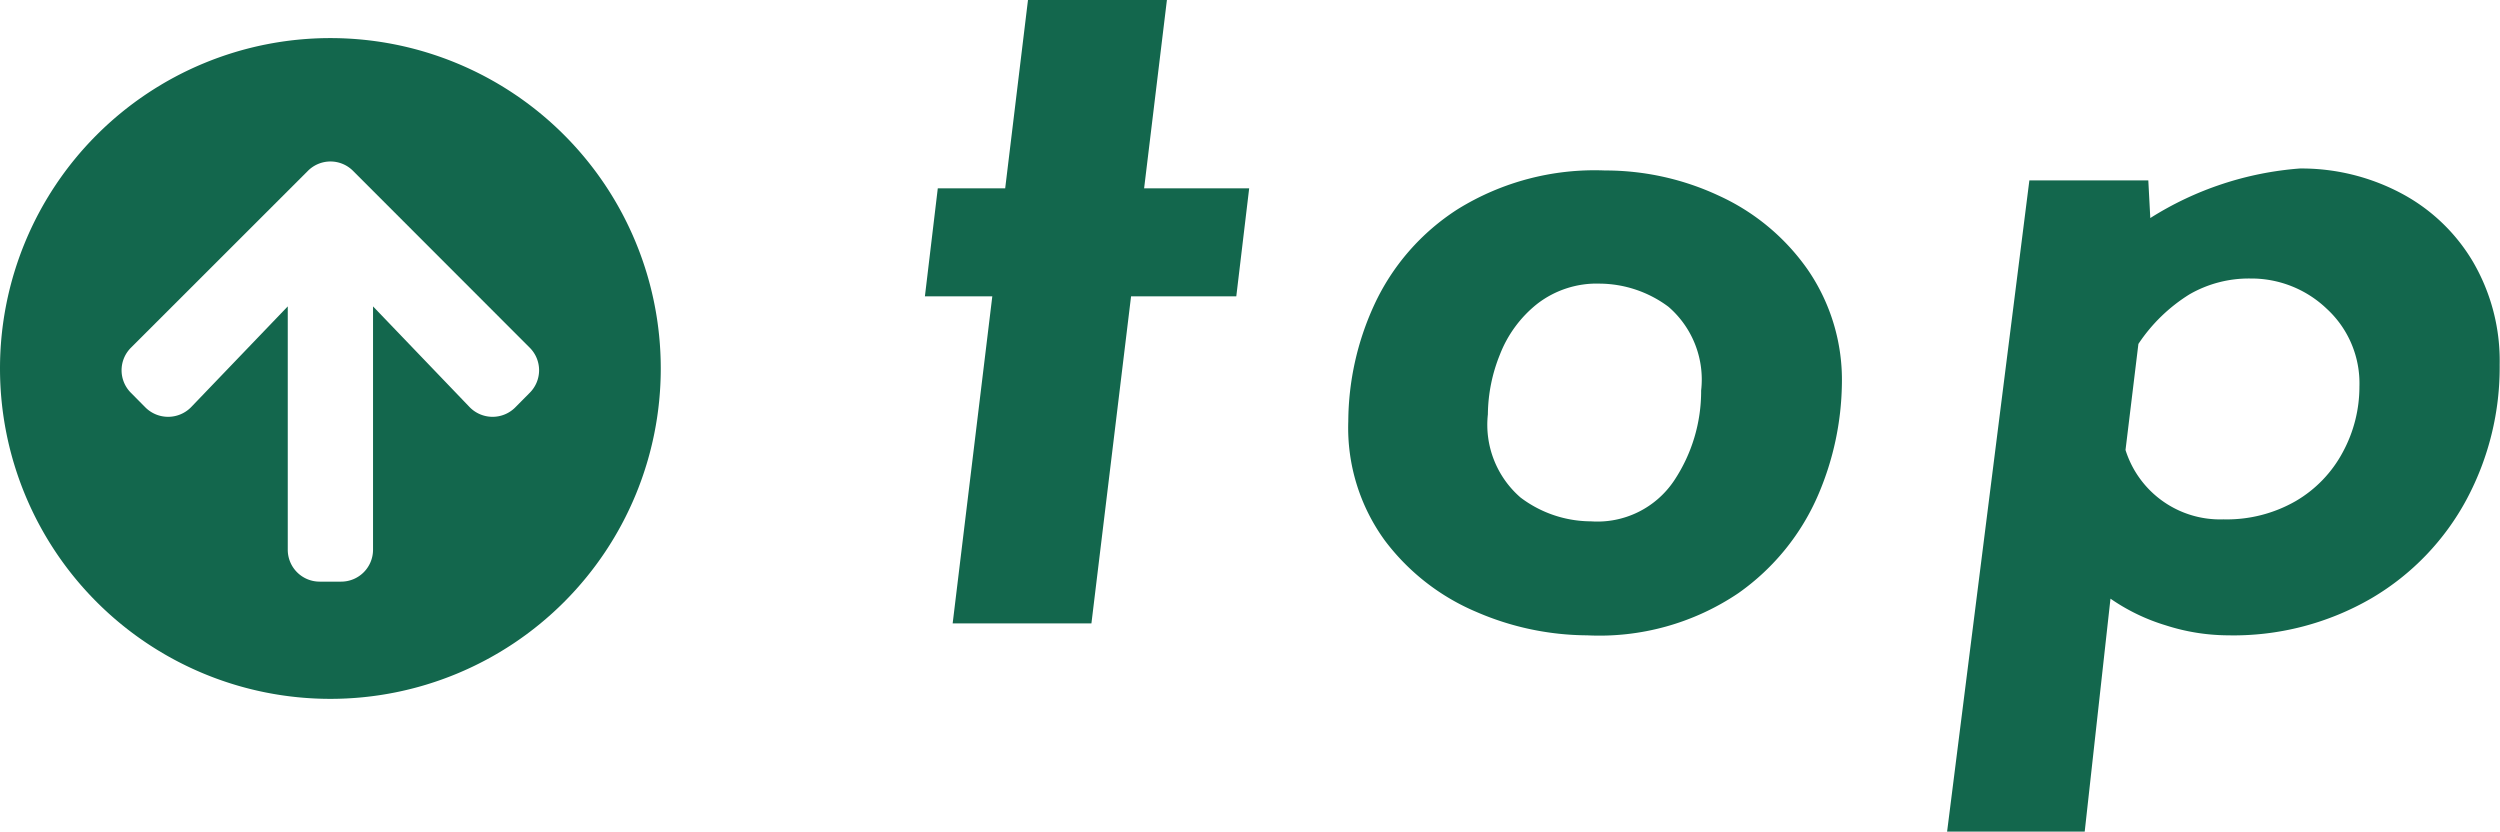
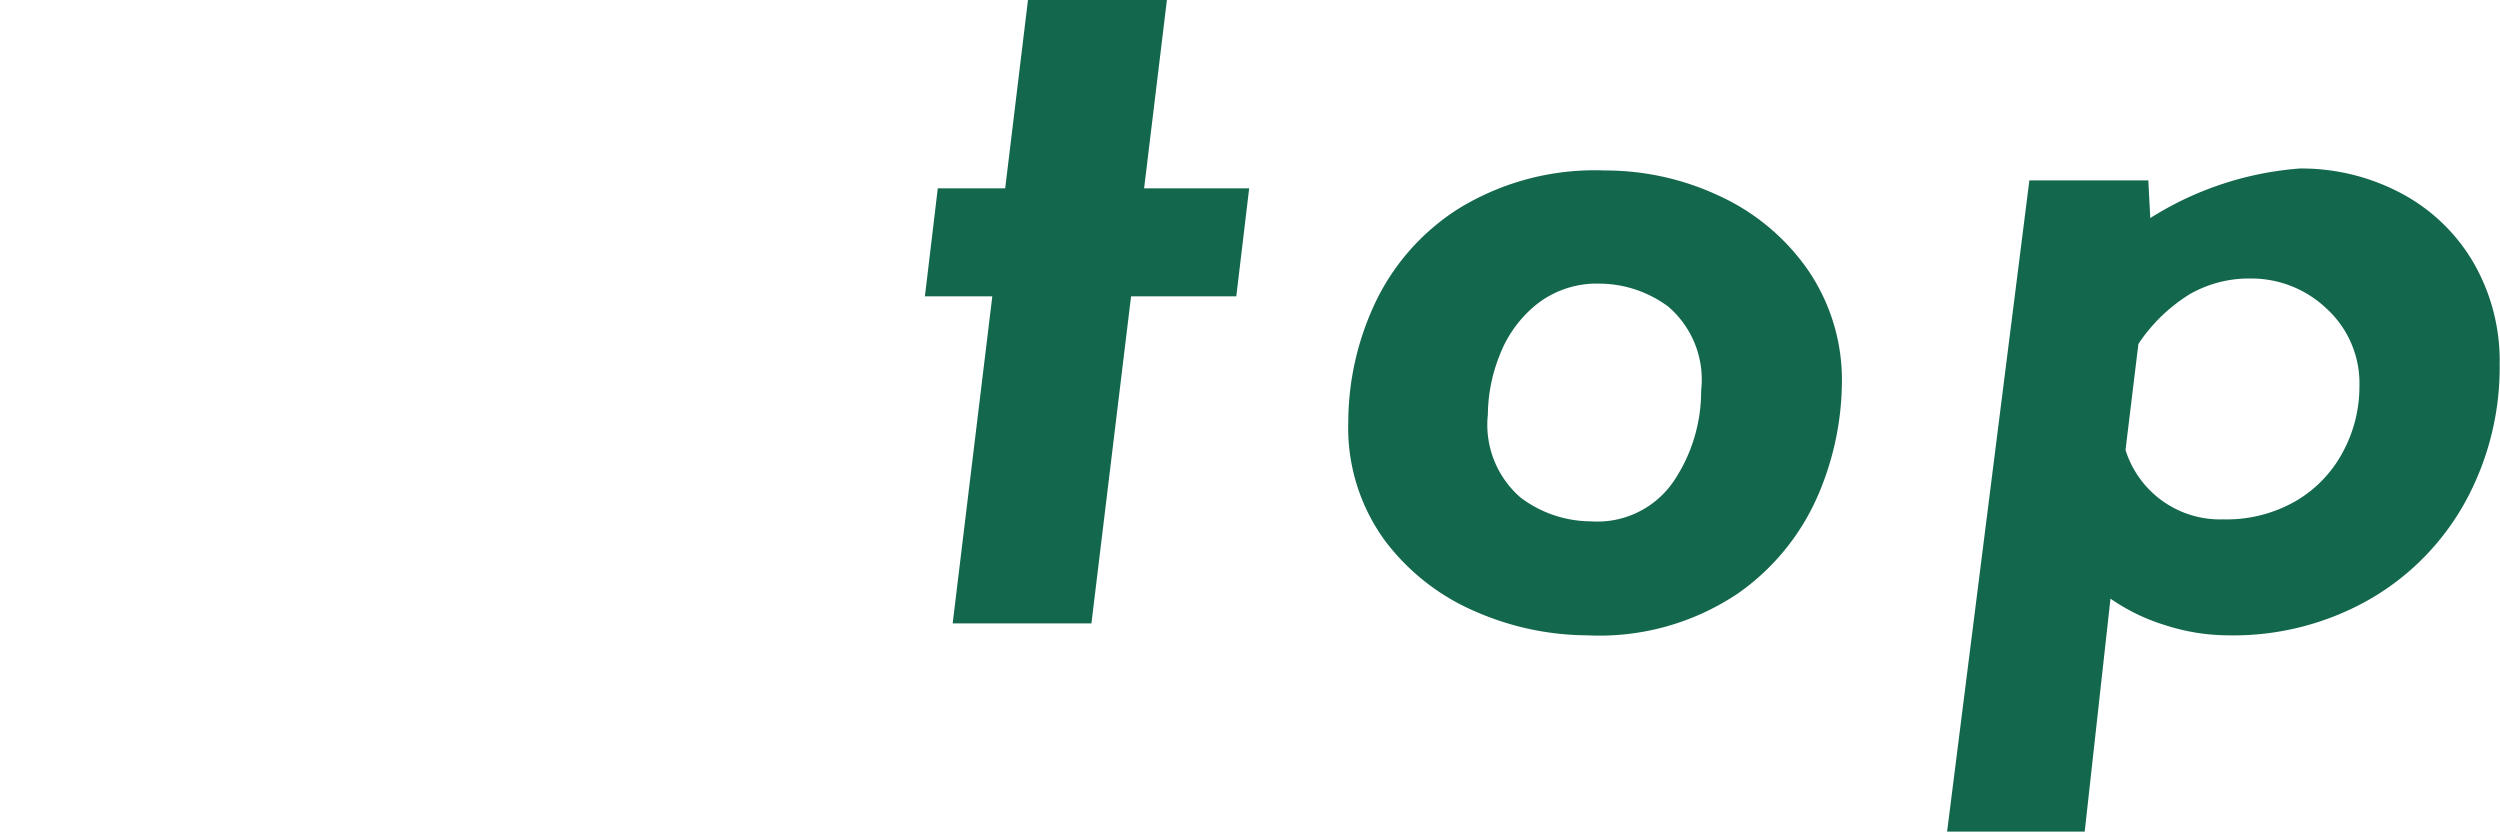
<svg xmlns="http://www.w3.org/2000/svg" width="75.67" height="25.17" viewBox="0 0 75.67 25.17">
  <g id="グループ_25325" data-name="グループ 25325" transform="translate(-868.066 -4.13)">
    <path id="パス_50833" data-name="パス 50833" d="M-16.215-18.87l-.69,5.7h3.18l-.39,3.27H-17.3L-18.5,0h-4.2l1.2-9.9h-2.04l.39-3.27h2.04l.69-5.7ZM-3.5.36A8.516,8.516,0,0,1-6.84-.345a6.745,6.745,0,0,1-2.775-2.16,5.786,5.786,0,0,1-1.11-3.615,8.511,8.511,0,0,1,.78-3.51A6.846,6.846,0,0,1-7.41-12.54a7.872,7.872,0,0,1,4.455-1.17,8.109,8.109,0,0,1,3.45.765A6.641,6.641,0,0,1,3.18-10.71,5.889,5.889,0,0,1,4.215-7.23a8.8,8.8,0,0,1-.7,3.3A7.031,7.031,0,0,1,1.08-.915,7.519,7.519,0,0,1-3.5.36Zm.12-3.45A2.792,2.792,0,0,0-.855-4.335,4.88,4.88,0,0,0-.045-7.05a2.908,2.908,0,0,0-.99-2.535,3.517,3.517,0,0,0-2.07-.7,2.943,2.943,0,0,0-1.905.615,3.641,3.641,0,0,0-1.125,1.53A4.93,4.93,0,0,0-6.5-6.33a2.914,2.914,0,0,0,.99,2.52A3.552,3.552,0,0,0-3.375-3.09Zm21.45-10.68a6.432,6.432,0,0,1,3.045.735,5.531,5.531,0,0,1,2.2,2.085,5.946,5.946,0,0,1,.81,3.12A8.471,8.471,0,0,1,23.13-3.765a7.682,7.682,0,0,1-2.88,3A8.32,8.32,0,0,1,15.885.36a6.223,6.223,0,0,1-1.86-.3,5.958,5.958,0,0,1-1.68-.81l-.78,7.05H7.4l2.49-19.71h3.6l.06,1.14A9.862,9.862,0,0,1,18.075-13.77ZM15.765-3.15a4.193,4.193,0,0,0,2.19-.555A3.764,3.764,0,0,0,19.38-5.19a4.153,4.153,0,0,0,.5-1.98,3.062,3.062,0,0,0-.99-2.355,3.3,3.3,0,0,0-2.31-.915,3.6,3.6,0,0,0-1.845.48,5.067,5.067,0,0,0-1.545,1.5L12.8-5.25A3,3,0,0,0,15.765-3.15Z" transform="translate(919.601 23)" fill="#13674d" />
-     <path id="Icon_awesome-arrow-circle-right" data-name="Icon awesome-arrow-circle-right" d="M10,0A10,10,0,1,1,0,10,10,10,0,0,1,10,0ZM8.835,5.79,11.879,8.71H4.516a.965.965,0,0,0-.968.968v.645a.965.965,0,0,0,.968.968h7.363L8.835,14.21a.969.969,0,0,0-.016,1.383l.444.44a.964.964,0,0,0,1.367,0l5.351-5.347a.964.964,0,0,0,0-1.367L10.629,3.964a.964.964,0,0,0-1.367,0l-.444.44A.974.974,0,0,0,8.835,5.79Z" transform="translate(868.066 25.283) rotate(-90)" fill="#13674d" />
  </g>
</svg>